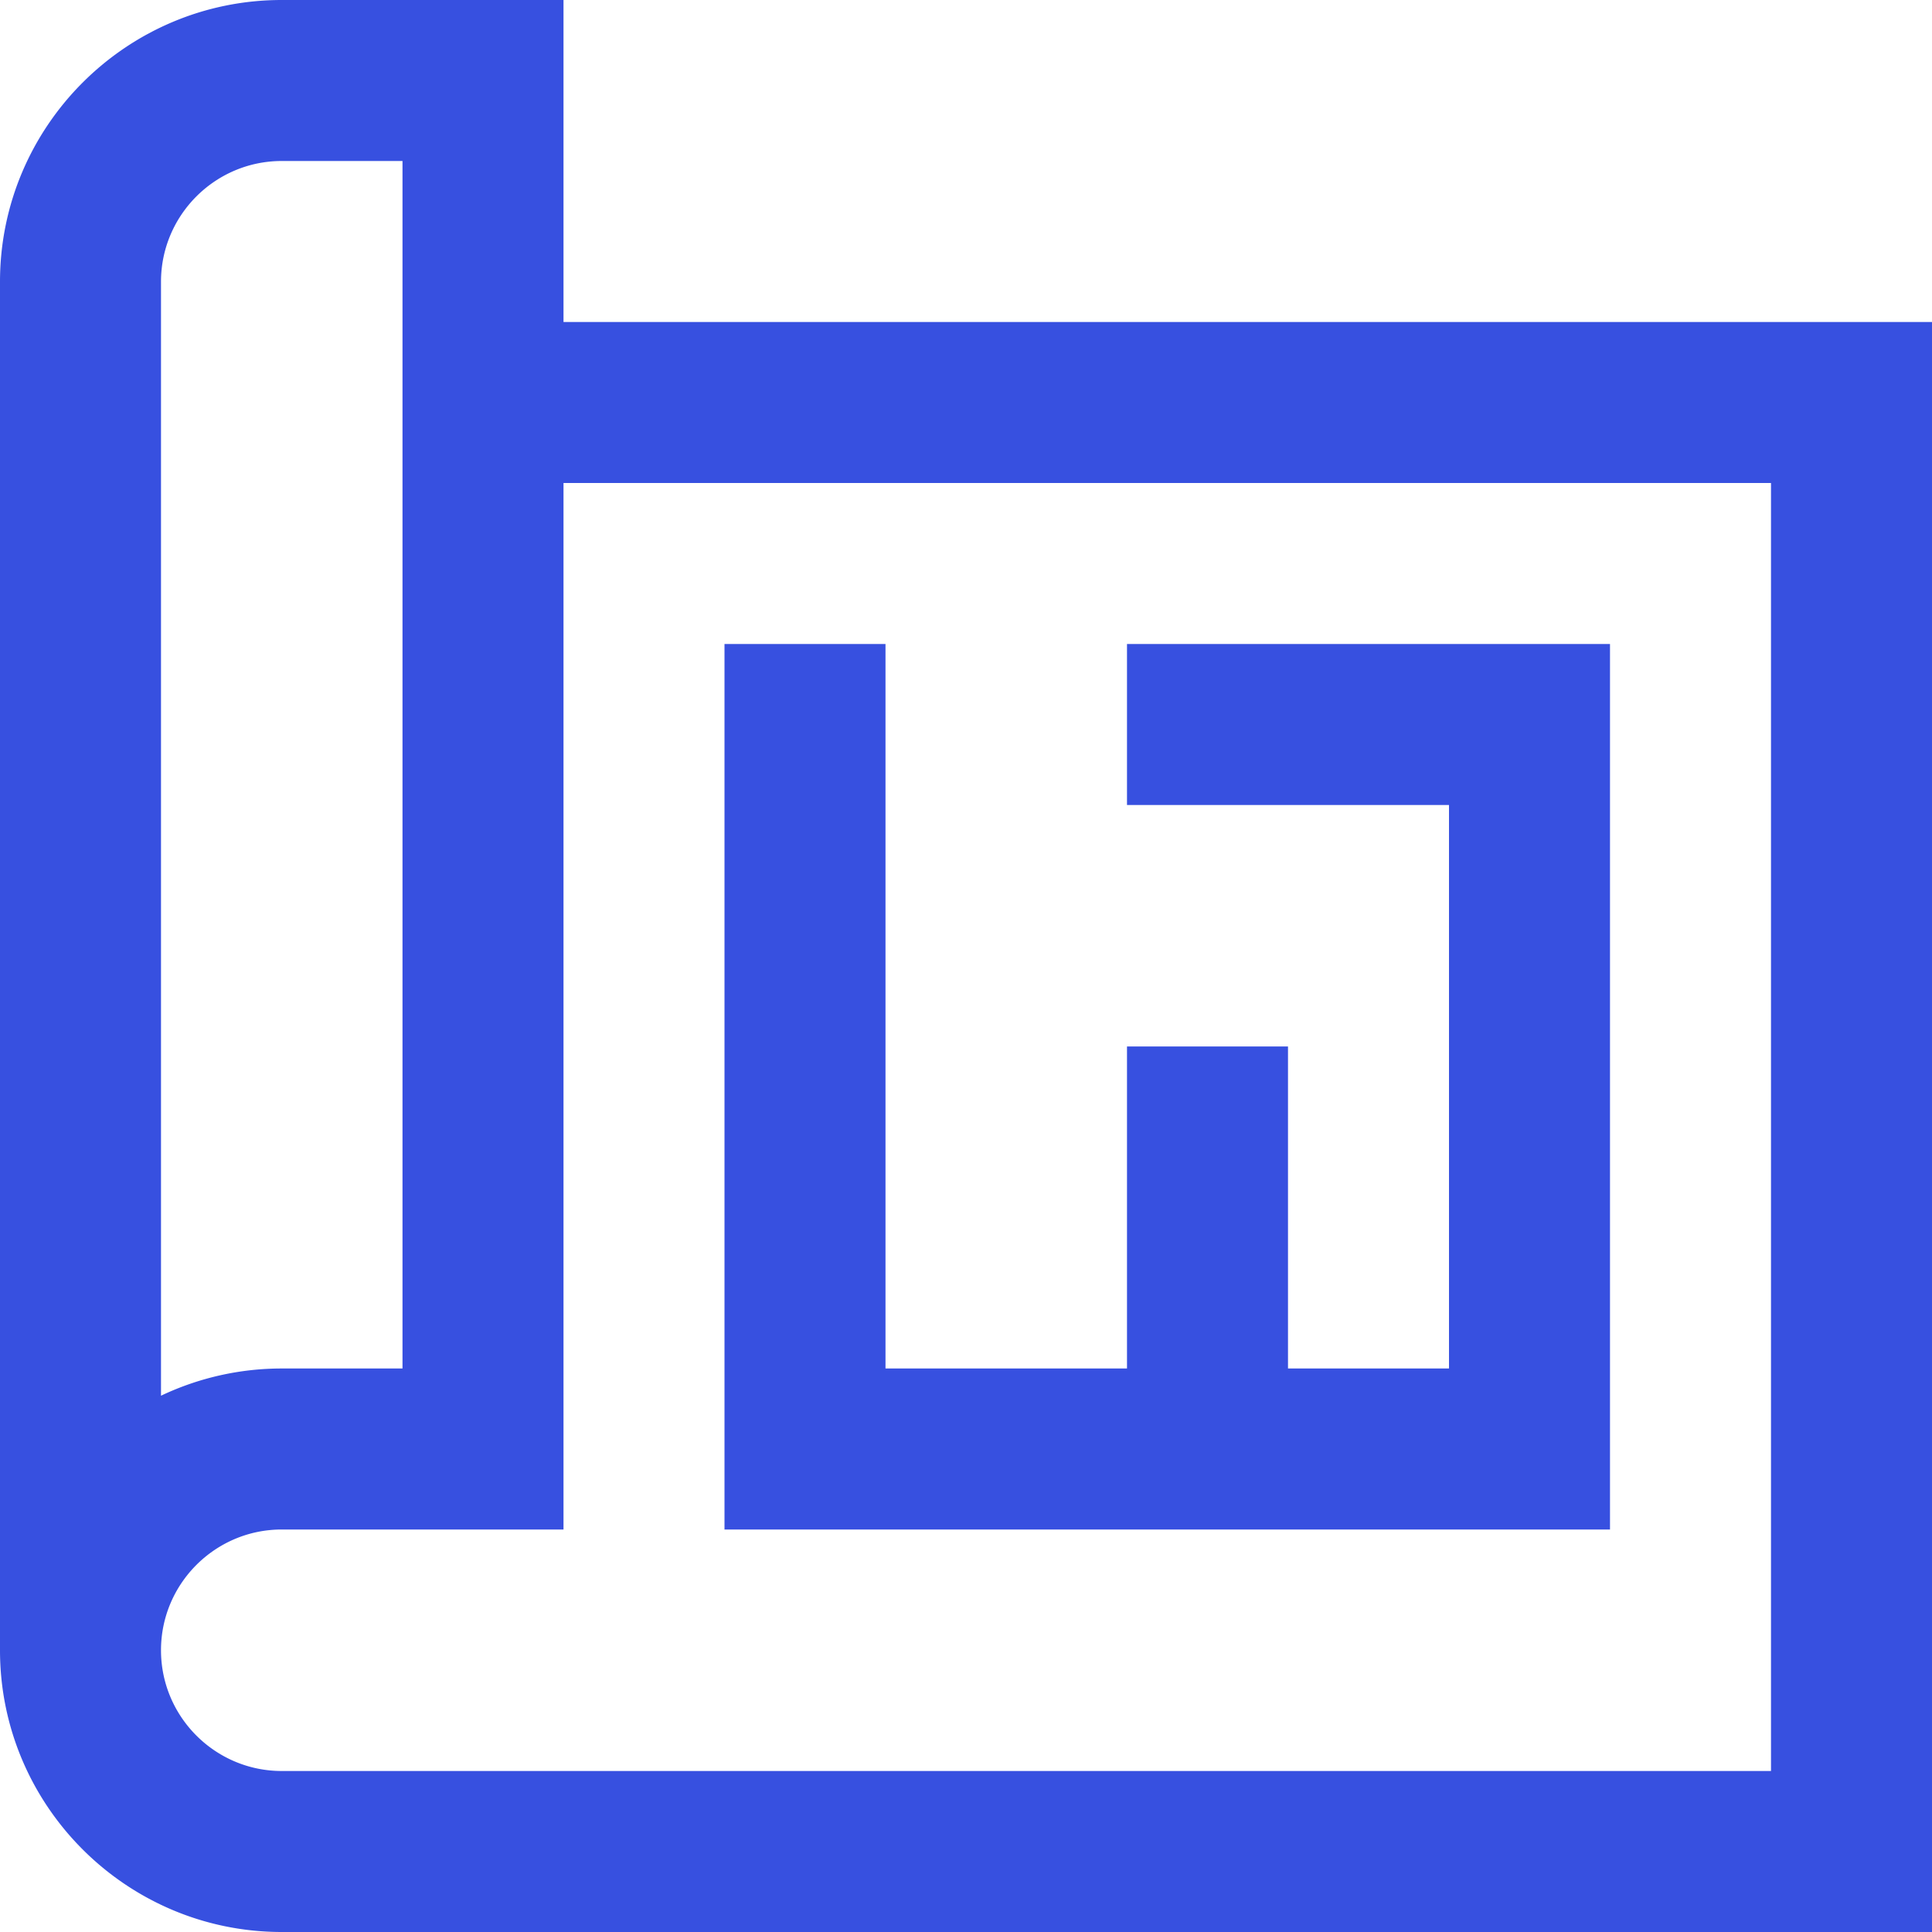
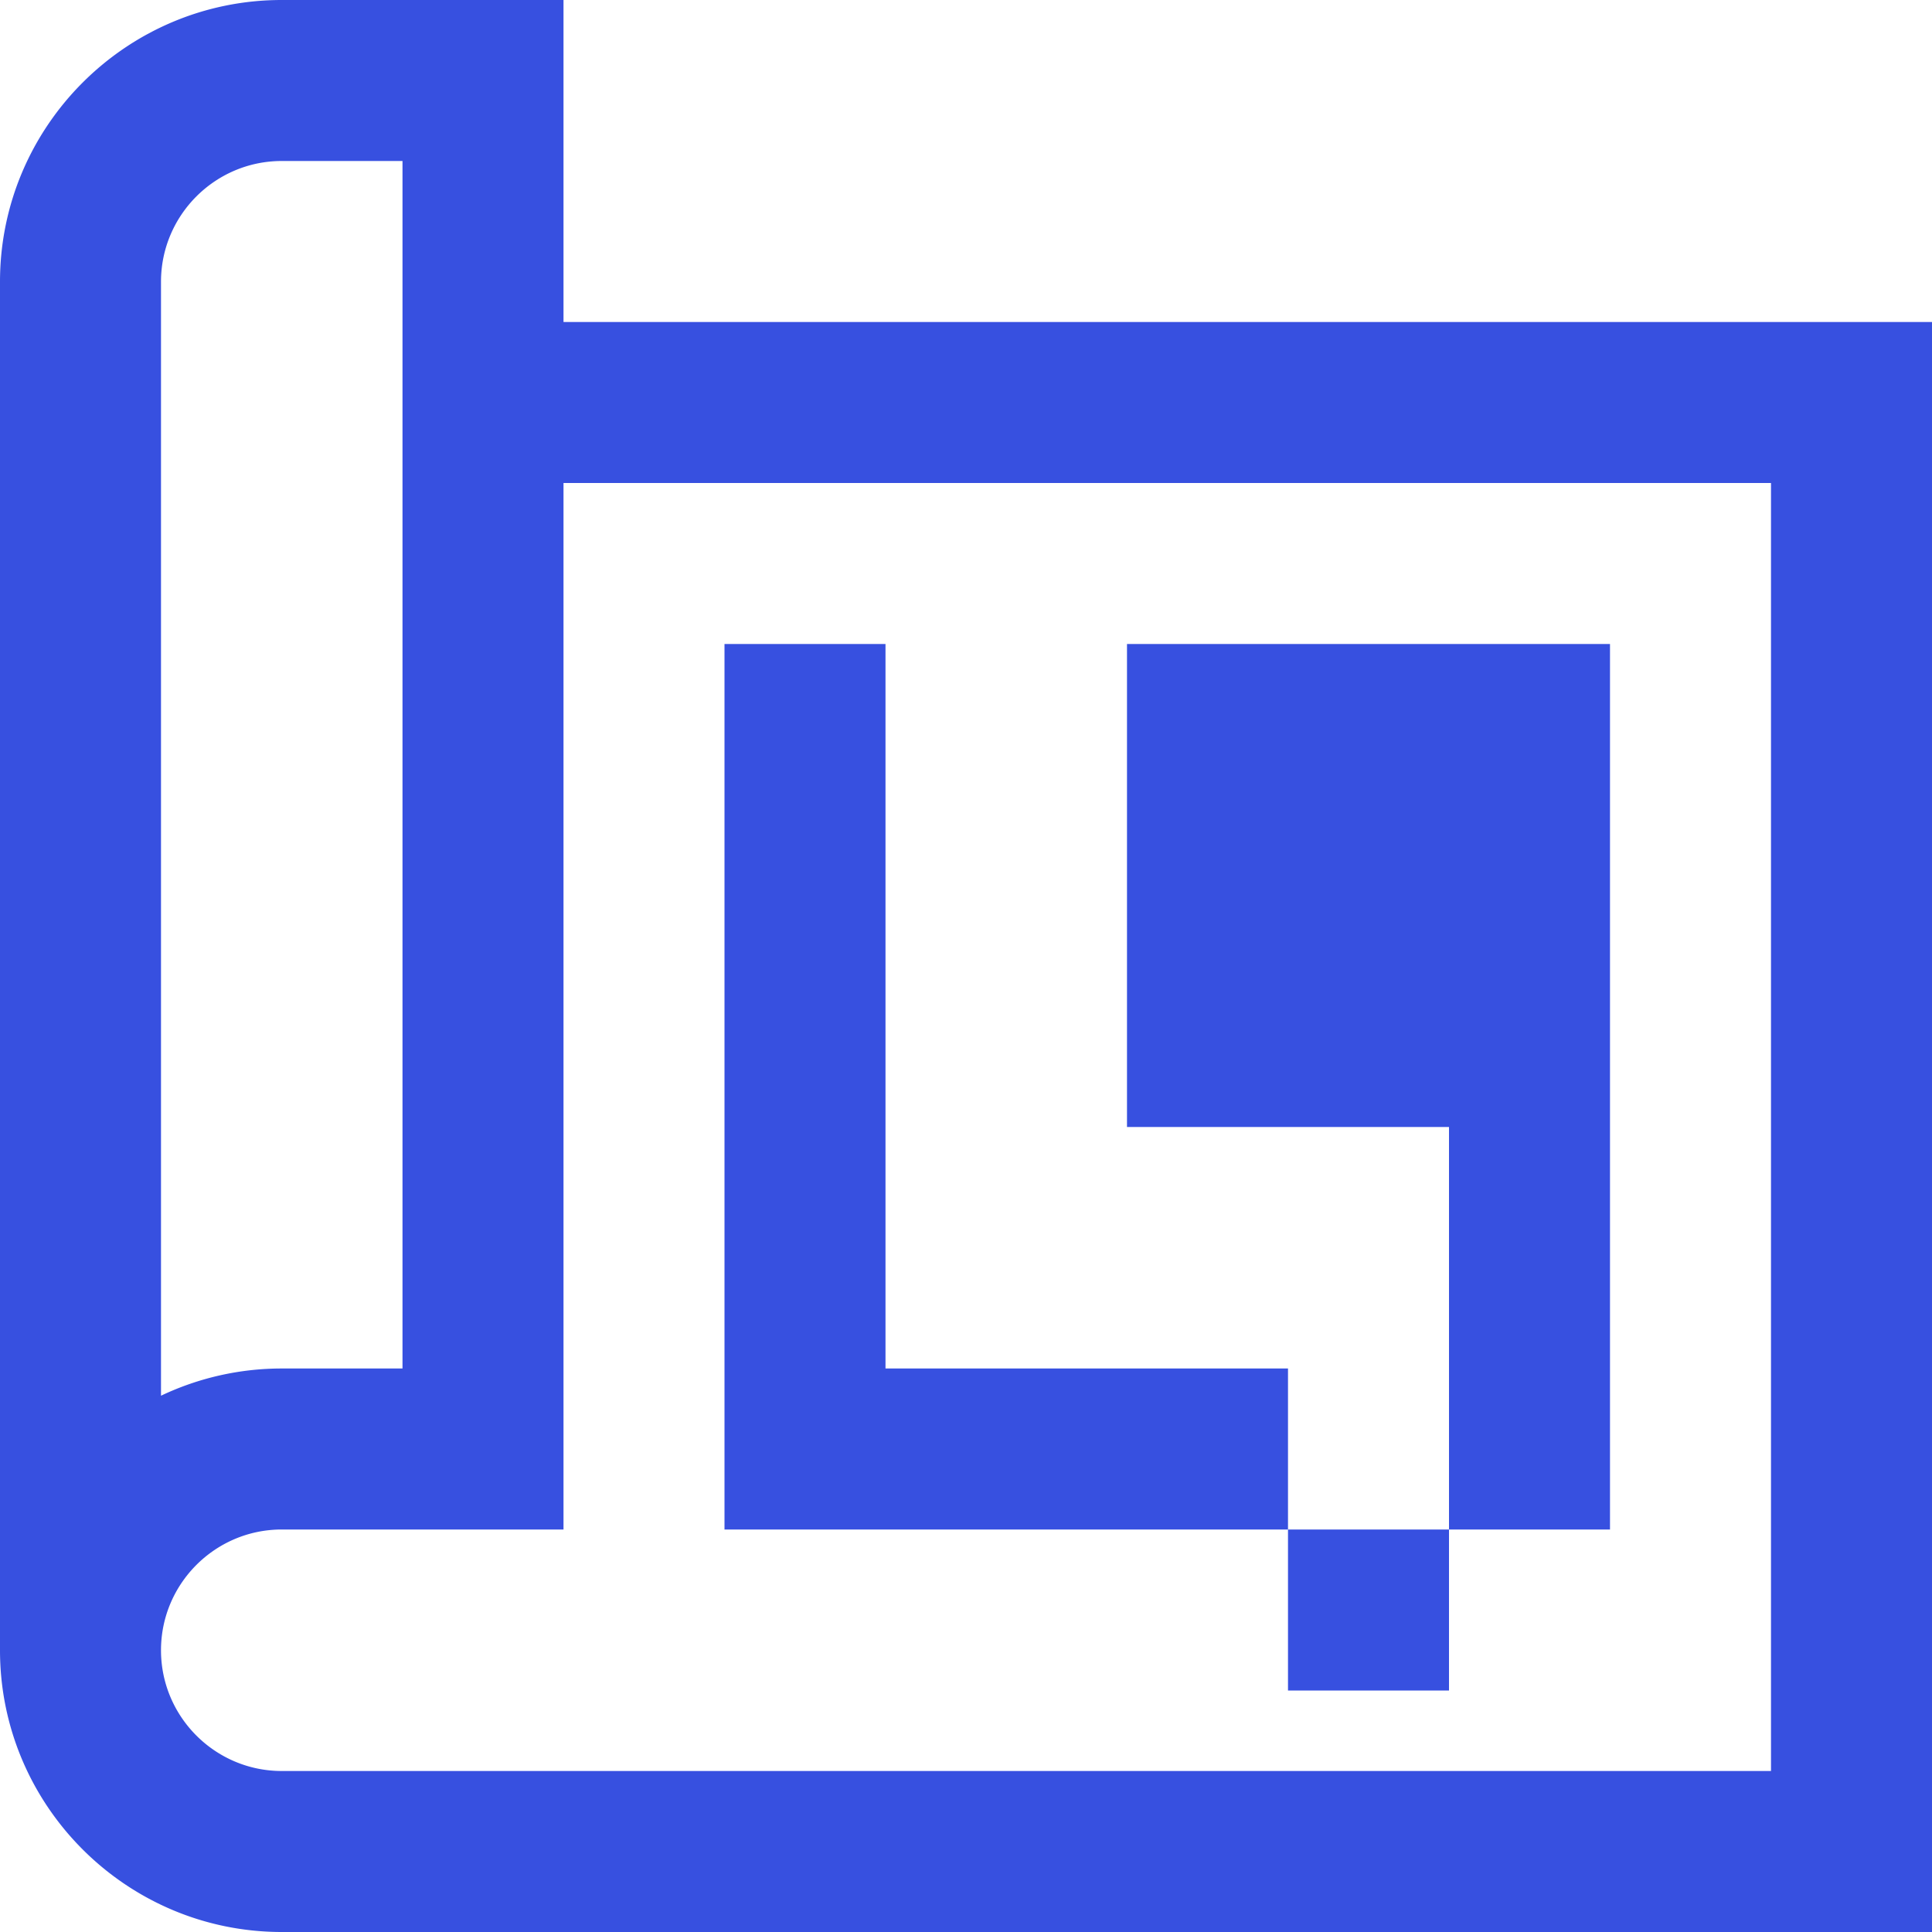
<svg xmlns="http://www.w3.org/2000/svg" width="512" height="512" x="0" y="0" viewBox="0 0 24 24" style="enable-background:new 0 0 512 512" xml:space="preserve" class="">
  <g>
-     <path d="M7 4V0H3.5C1.57 0 0 1.57 0 3.5v17C0 22.43 1.57 24 3.5 24H24V4H7Zm-5-.5C2 2.673 2.673 2 3.5 2H5v15H3.5a3.49 3.49 0 0 0-1.5.338V3.5ZM22 22H3.5c-.827 0-1.5-.673-1.5-1.5S2.673 19 3.5 19H7V6h15v16Zm-2-3H9V8h2v9h3v-4h2v4h2v-7h-4V8h6v11Z" fill="#3750e0" opacity="1" data-original="#000000" class="" />
+     <path d="M7 4V0H3.5C1.57 0 0 1.57 0 3.5v17C0 22.43 1.57 24 3.5 24H24V4H7Zm-5-.5C2 2.673 2.673 2 3.5 2H5v15H3.5a3.49 3.49 0 0 0-1.5.338V3.5ZM22 22H3.5c-.827 0-1.5-.673-1.5-1.5S2.673 19 3.5 19H7V6h15v16Zm-2-3H9V8h2v9h3h2v4h2v-7h-4V8h6v11Z" fill="#3750e0" opacity="1" data-original="#000000" class="" />
  </g>
</svg>